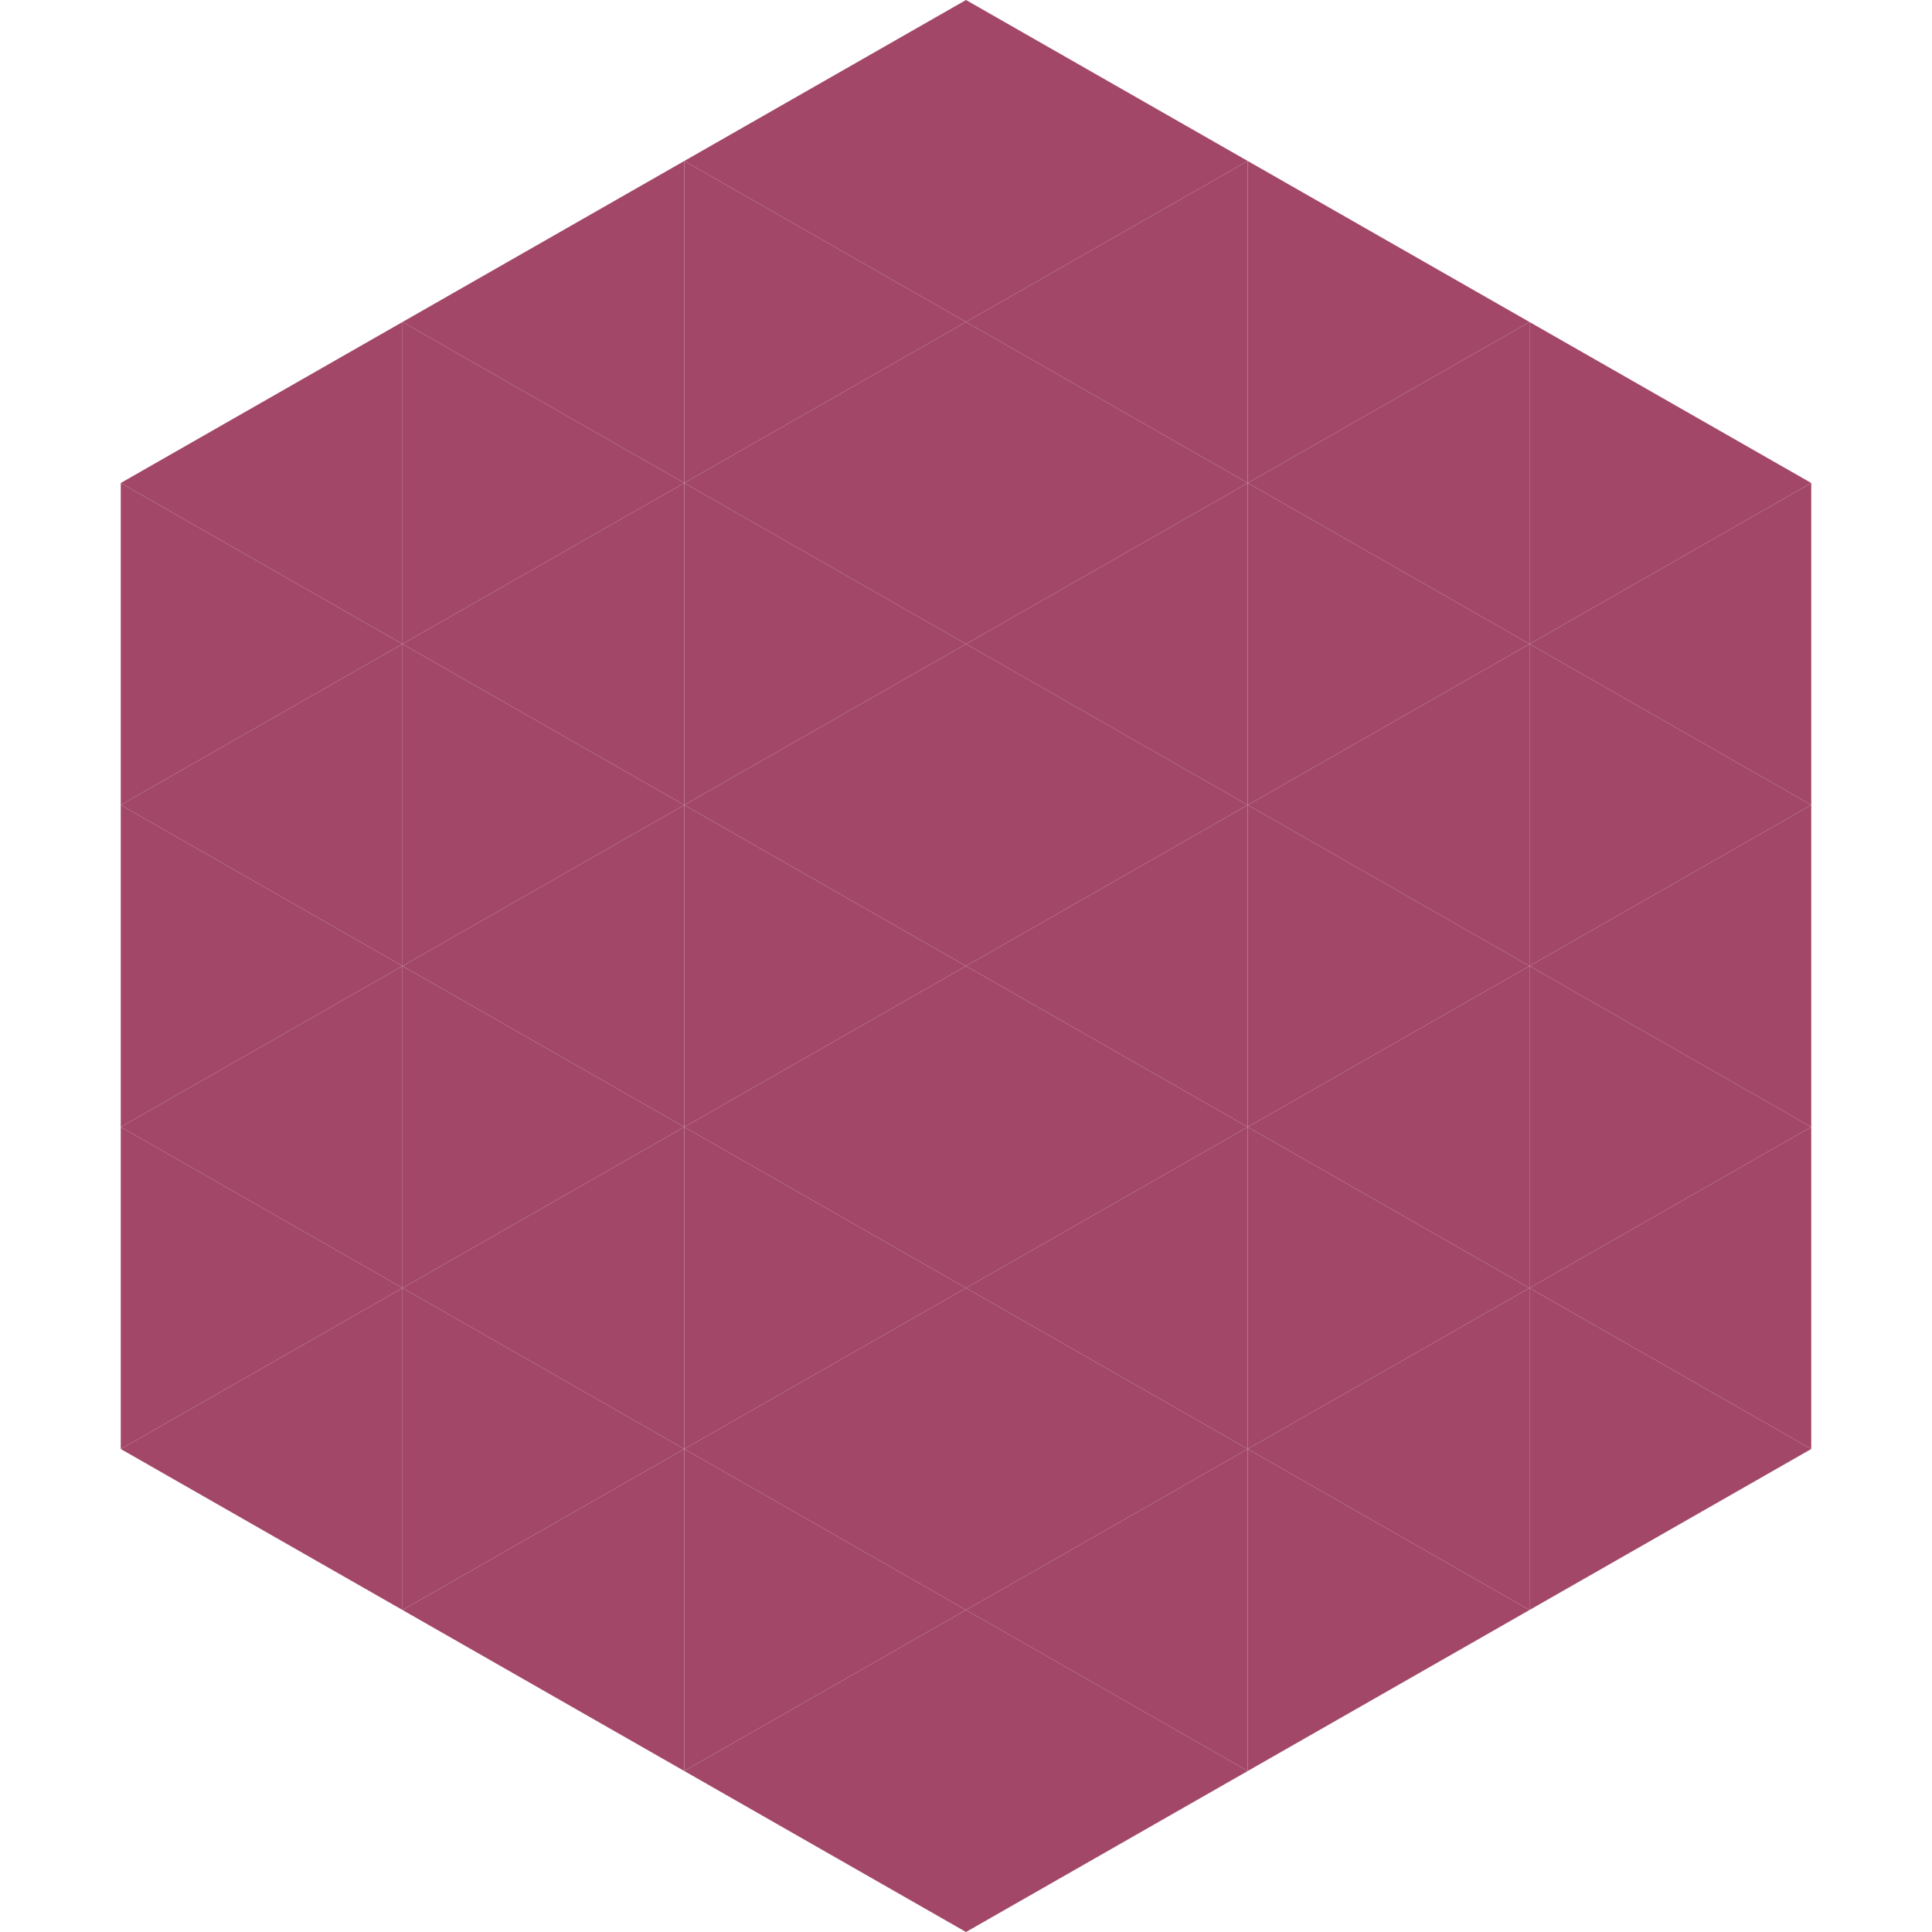
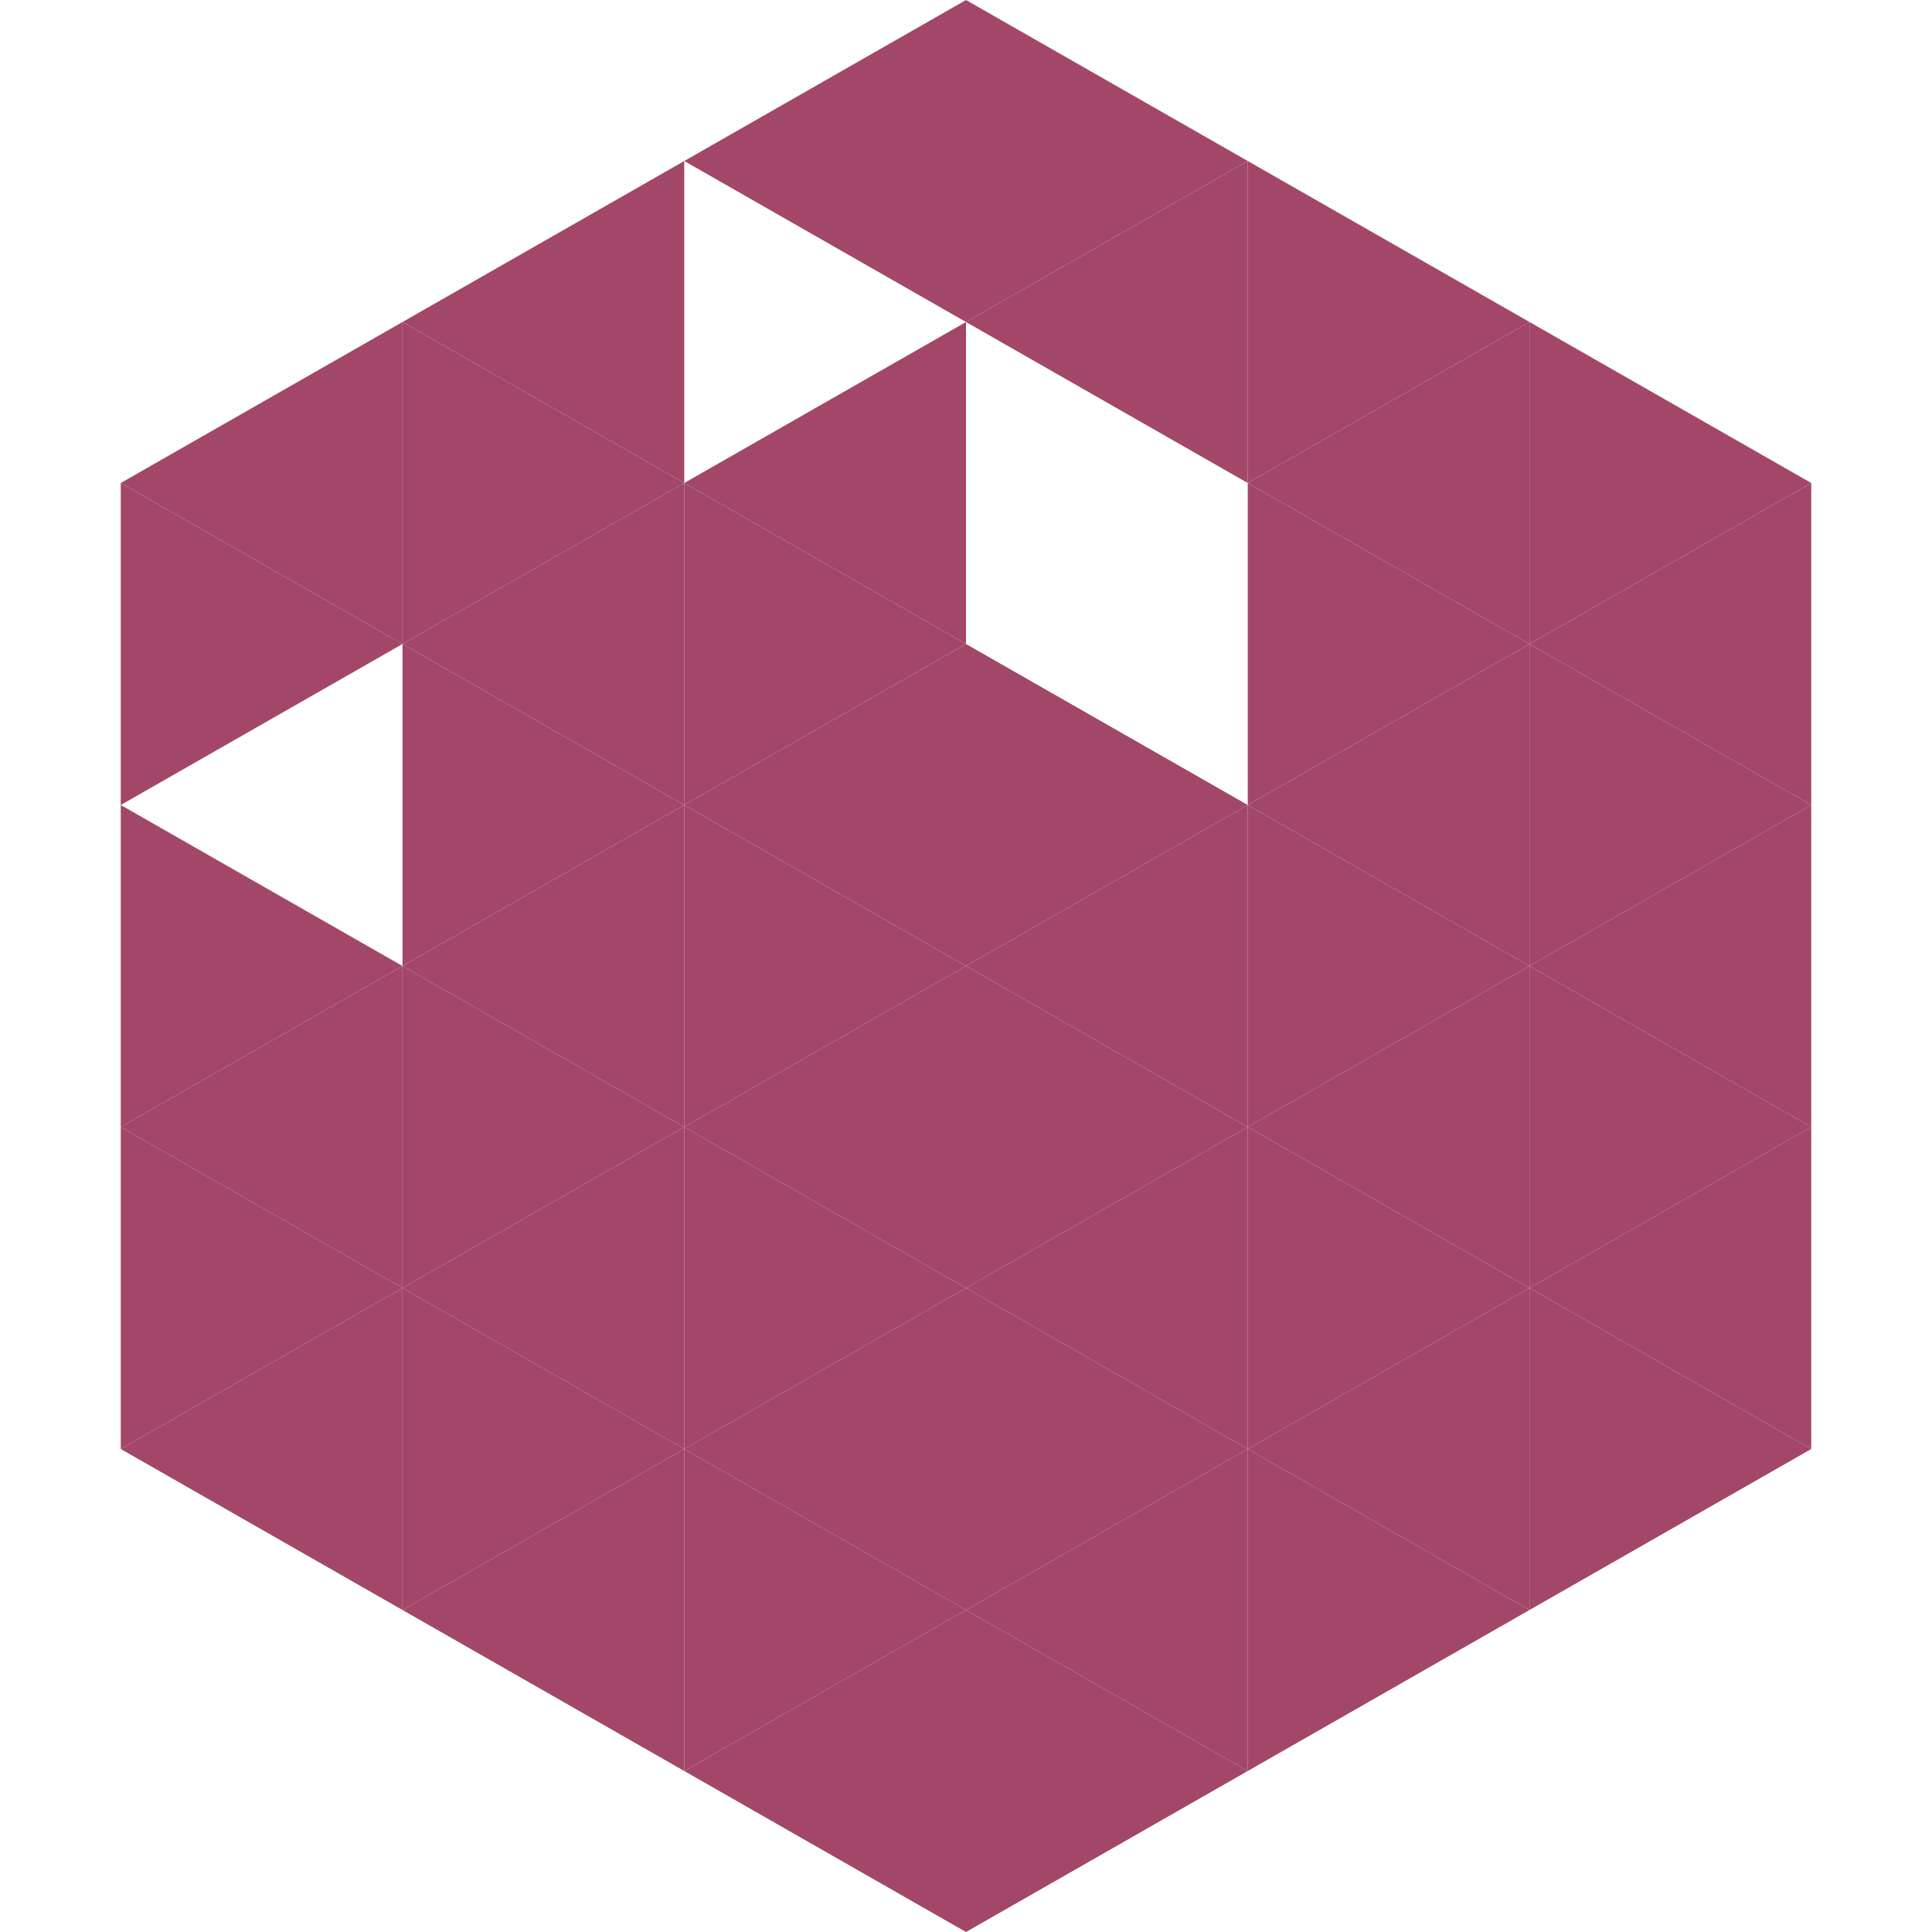
<svg xmlns="http://www.w3.org/2000/svg" width="240" height="240">
  <polygon points="50,40 15,60 50,80" style="fill:rgb(162,71,104)" />
  <polygon points="190,40 225,60 190,80" style="fill:rgb(162,71,104)" />
  <polygon points="15,60 50,80 15,100" style="fill:rgb(162,71,104)" />
  <polygon points="225,60 190,80 225,100" style="fill:rgb(162,71,104)" />
-   <polygon points="50,80 15,100 50,120" style="fill:rgb(162,71,104)" />
  <polygon points="190,80 225,100 190,120" style="fill:rgb(162,71,104)" />
  <polygon points="15,100 50,120 15,140" style="fill:rgb(162,71,104)" />
  <polygon points="225,100 190,120 225,140" style="fill:rgb(162,71,104)" />
  <polygon points="50,120 15,140 50,160" style="fill:rgb(162,71,104)" />
  <polygon points="190,120 225,140 190,160" style="fill:rgb(162,71,104)" />
  <polygon points="15,140 50,160 15,180" style="fill:rgb(162,71,104)" />
  <polygon points="225,140 190,160 225,180" style="fill:rgb(162,71,104)" />
  <polygon points="50,160 15,180 50,200" style="fill:rgb(162,71,104)" />
  <polygon points="190,160 225,180 190,200" style="fill:rgb(162,71,104)" />
  <polygon points="15,180 50,200 15,220" style="fill:rgb(255,255,255); fill-opacity:0" />
  <polygon points="225,180 190,200 225,220" style="fill:rgb(255,255,255); fill-opacity:0" />
  <polygon points="50,0 85,20 50,40" style="fill:rgb(255,255,255); fill-opacity:0" />
  <polygon points="190,0 155,20 190,40" style="fill:rgb(255,255,255); fill-opacity:0" />
  <polygon points="85,20 50,40 85,60" style="fill:rgb(162,71,104)" />
  <polygon points="155,20 190,40 155,60" style="fill:rgb(162,71,104)" />
  <polygon points="50,40 85,60 50,80" style="fill:rgb(162,71,104)" />
  <polygon points="190,40 155,60 190,80" style="fill:rgb(162,71,104)" />
  <polygon points="85,60 50,80 85,100" style="fill:rgb(162,71,104)" />
  <polygon points="155,60 190,80 155,100" style="fill:rgb(162,71,104)" />
  <polygon points="50,80 85,100 50,120" style="fill:rgb(162,71,104)" />
  <polygon points="190,80 155,100 190,120" style="fill:rgb(162,71,104)" />
  <polygon points="85,100 50,120 85,140" style="fill:rgb(162,71,104)" />
  <polygon points="155,100 190,120 155,140" style="fill:rgb(162,71,104)" />
  <polygon points="50,120 85,140 50,160" style="fill:rgb(162,71,104)" />
  <polygon points="190,120 155,140 190,160" style="fill:rgb(162,71,104)" />
  <polygon points="85,140 50,160 85,180" style="fill:rgb(162,71,104)" />
  <polygon points="155,140 190,160 155,180" style="fill:rgb(162,71,104)" />
  <polygon points="50,160 85,180 50,200" style="fill:rgb(162,71,104)" />
  <polygon points="190,160 155,180 190,200" style="fill:rgb(162,71,104)" />
  <polygon points="85,180 50,200 85,220" style="fill:rgb(162,71,104)" />
  <polygon points="155,180 190,200 155,220" style="fill:rgb(162,71,104)" />
  <polygon points="120,0 85,20 120,40" style="fill:rgb(162,71,104)" />
  <polygon points="120,0 155,20 120,40" style="fill:rgb(162,71,104)" />
-   <polygon points="85,20 120,40 85,60" style="fill:rgb(162,71,104)" />
  <polygon points="155,20 120,40 155,60" style="fill:rgb(162,71,104)" />
  <polygon points="120,40 85,60 120,80" style="fill:rgb(162,71,104)" />
-   <polygon points="120,40 155,60 120,80" style="fill:rgb(162,71,104)" />
  <polygon points="85,60 120,80 85,100" style="fill:rgb(162,71,104)" />
-   <polygon points="155,60 120,80 155,100" style="fill:rgb(162,71,104)" />
  <polygon points="120,80 85,100 120,120" style="fill:rgb(162,71,104)" />
  <polygon points="120,80 155,100 120,120" style="fill:rgb(162,71,104)" />
  <polygon points="85,100 120,120 85,140" style="fill:rgb(162,71,104)" />
  <polygon points="155,100 120,120 155,140" style="fill:rgb(162,71,104)" />
  <polygon points="120,120 85,140 120,160" style="fill:rgb(162,71,104)" />
  <polygon points="120,120 155,140 120,160" style="fill:rgb(162,71,104)" />
  <polygon points="85,140 120,160 85,180" style="fill:rgb(162,71,104)" />
  <polygon points="155,140 120,160 155,180" style="fill:rgb(162,71,104)" />
  <polygon points="120,160 85,180 120,200" style="fill:rgb(162,71,104)" />
  <polygon points="120,160 155,180 120,200" style="fill:rgb(162,71,104)" />
  <polygon points="85,180 120,200 85,220" style="fill:rgb(162,71,104)" />
  <polygon points="155,180 120,200 155,220" style="fill:rgb(162,71,104)" />
  <polygon points="120,200 85,220 120,240" style="fill:rgb(162,71,104)" />
  <polygon points="120,200 155,220 120,240" style="fill:rgb(162,71,104)" />
  <polygon points="85,220 120,240 85,260" style="fill:rgb(255,255,255); fill-opacity:0" />
  <polygon points="155,220 120,240 155,260" style="fill:rgb(255,255,255); fill-opacity:0" />
</svg>